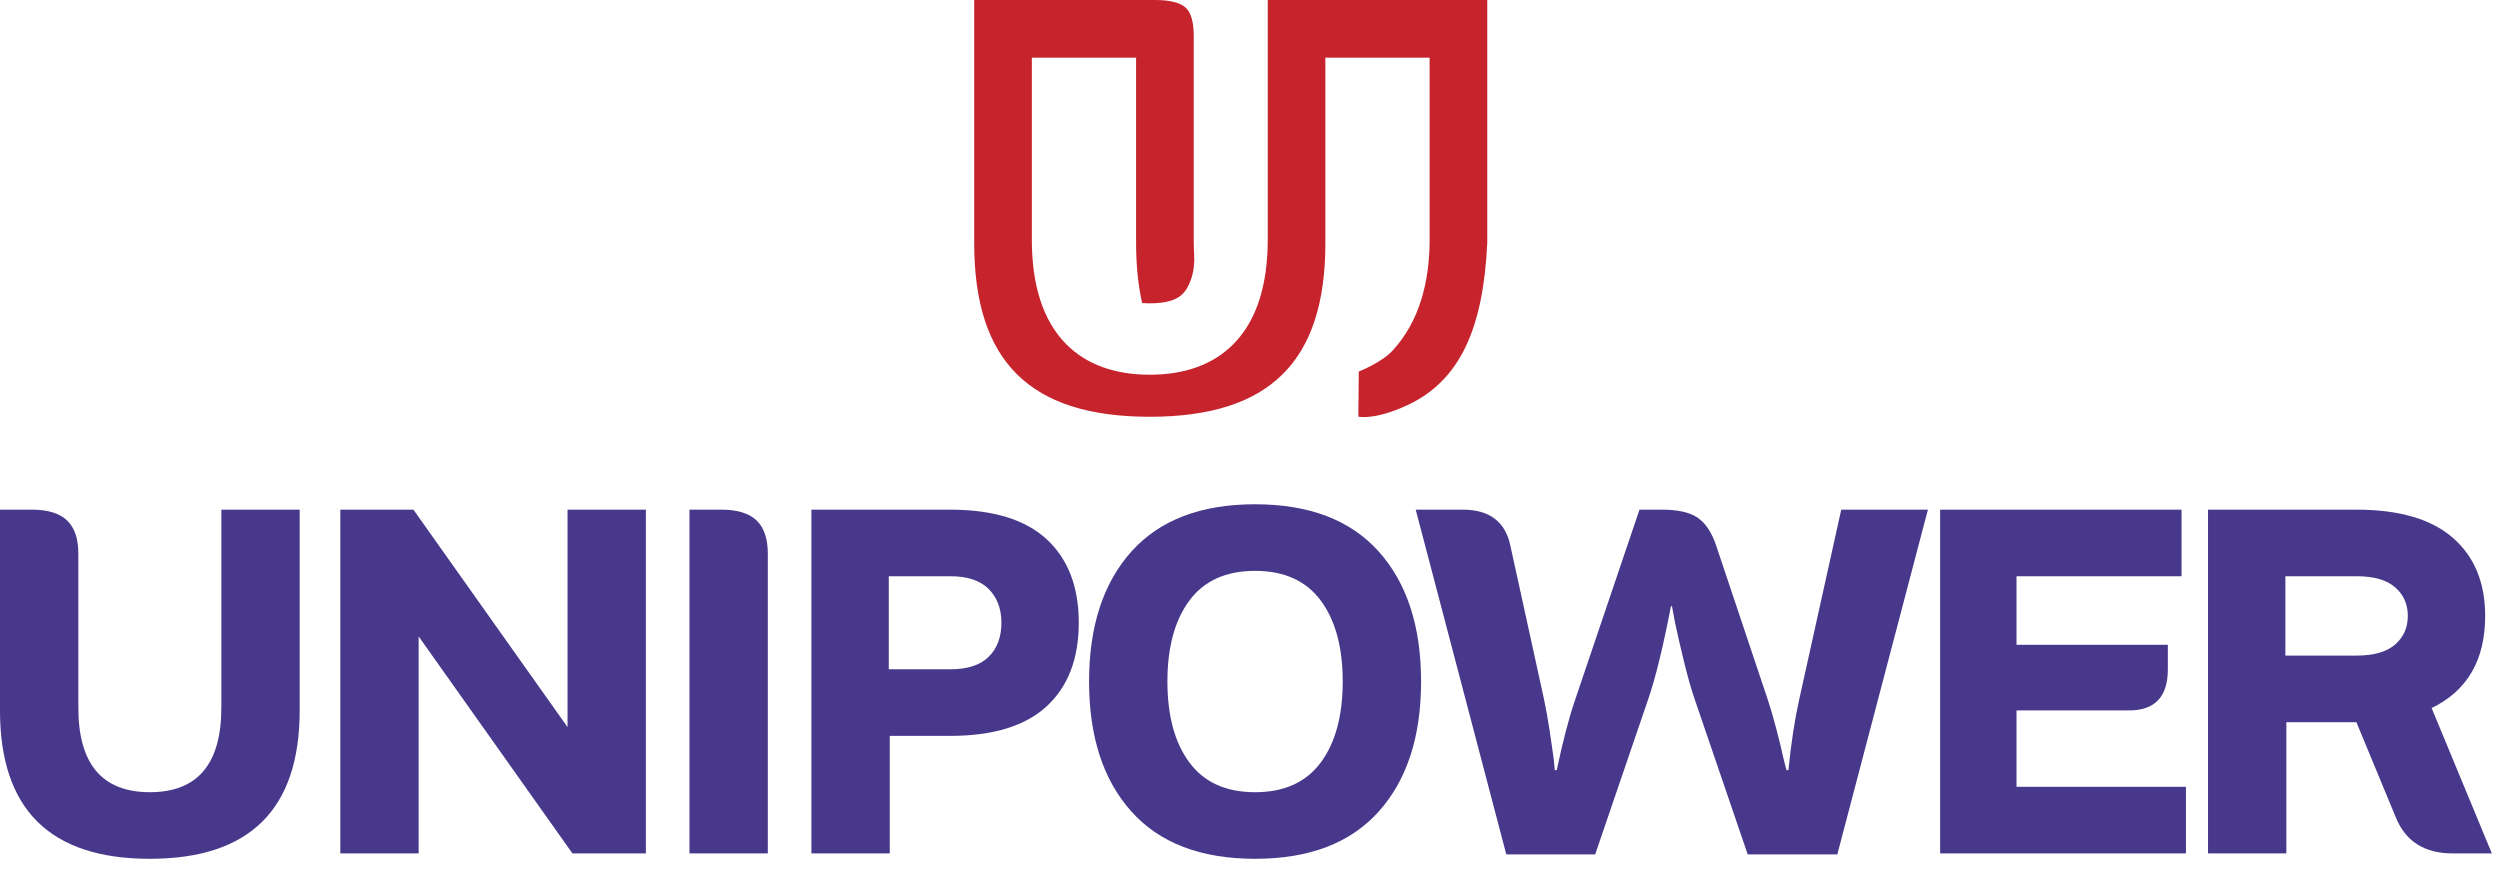
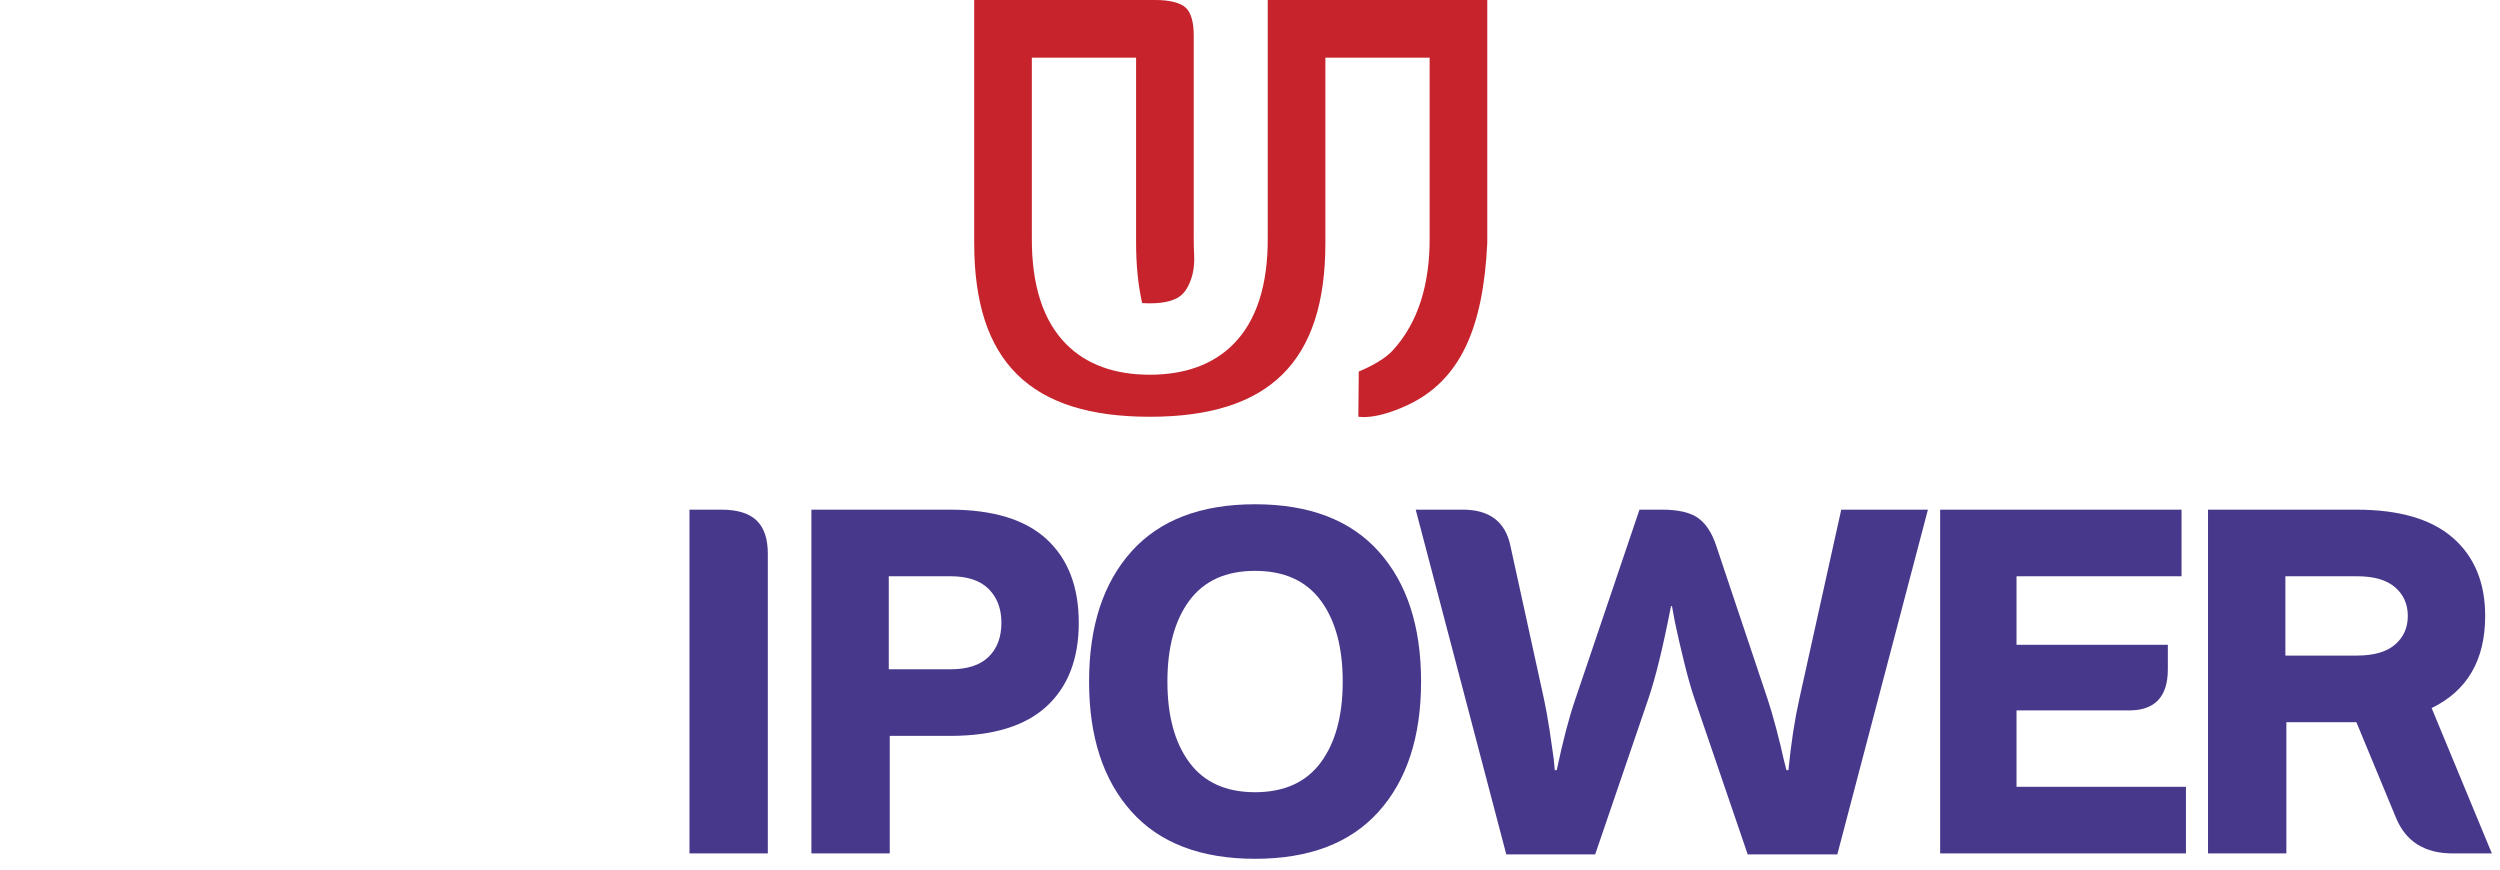
<svg xmlns="http://www.w3.org/2000/svg" width="204" height="71" viewBox="0 0 204 71" fill="none">
  <path d="M93.823 34.008C84.048 34.008 79.495 29.506 79.495 19.84V3.8147e-06H94.262C95.464 3.8147e-06 96.332 0.223 96.773 0.644C97.188 1.041 97.408 1.815 97.408 2.882V19.416C97.405 19.873 97.417 20.325 97.442 20.765C97.482 21.453 97.412 22.145 97.186 22.796C97.009 23.306 96.781 23.707 96.508 23.981C95.993 24.5 95.114 24.752 93.823 24.752C93.606 24.752 93.397 24.744 93.198 24.728C92.871 23.269 92.705 21.628 92.705 19.84V4.703H84.198V19.416C84.176 23.271 85.121 26.191 87.006 28.087C88.648 29.739 90.942 30.577 93.823 30.577C96.703 30.577 98.997 29.739 100.639 28.088C102.525 26.192 103.47 23.271 103.448 19.405V3.8147e-06H121.361V19.84C121.026 26.815 119.138 31.053 114.85 33.059C112.152 34.314 110.841 33.998 110.841 33.998L110.876 30.316C110.876 30.316 112.71 29.602 113.62 28.623C115.813 26.263 116.678 22.998 116.658 19.405V4.703H108.151V19.84C108.151 29.506 103.598 34.008 93.823 34.008Z" fill="#C6232C" />
-   <path d="M12.226 70.078C4.075 70.078 -0.001 66.042 -0.001 57.97V41.587H2.597C3.901 41.587 4.86 41.88 5.473 42.466C6.086 43.052 6.393 43.958 6.393 45.183V57.65C6.366 62.313 8.311 64.643 12.226 64.643C16.143 64.643 18.087 62.313 18.061 57.65V41.587H24.454V57.97C24.454 66.042 20.378 70.078 12.226 70.078Z" fill="#48388C" />
-   <path d="M52.704 41.587V69.639H46.711L34.163 51.936V69.639H27.77V41.587H33.734L46.311 59.331V41.587H52.704Z" fill="#48388C" />
  <path d="M56.261 69.639V41.587H58.858C60.163 41.587 61.122 41.881 61.735 42.467C62.348 43.053 62.654 43.959 62.654 45.184V69.639H56.261Z" fill="#48388C" />
-   <path d="M72.524 47.022V54.614H77.558C78.944 54.614 79.982 54.275 80.675 53.595C81.368 52.916 81.714 51.991 81.714 50.818C81.714 49.673 81.368 48.754 80.675 48.061C79.982 47.368 78.944 47.022 77.558 47.022H72.524ZM77.519 60.049H72.604V69.639H66.21V41.588H77.519C81.035 41.588 83.665 42.394 85.411 44.005C87.155 45.617 88.028 47.888 88.028 50.818C88.028 53.749 87.155 56.02 85.411 57.631C83.665 59.243 81.035 60.049 77.519 60.049Z" fill="#48388C" />
+   <path d="M72.524 47.022V54.614H77.558C78.944 54.614 79.982 54.275 80.675 53.595C81.368 52.916 81.714 51.991 81.714 50.818C81.714 49.673 81.368 48.754 80.675 48.061C79.982 47.368 78.944 47.022 77.558 47.022H72.524ZM77.519 60.049H72.604V69.639H66.21V41.588H77.519C81.035 41.588 83.665 42.394 85.411 44.005C87.155 45.617 88.028 47.888 88.028 50.818C88.028 53.749 87.155 56.02 85.411 57.631C83.665 59.243 81.035 60.049 77.519 60.049" fill="#48388C" />
  <path d="M107.768 48.999C106.569 47.388 104.785 46.582 102.414 46.582C100.042 46.582 98.258 47.388 97.059 48.999C95.86 50.612 95.261 52.816 95.261 55.613C95.261 58.41 95.86 60.614 97.059 62.226C98.258 63.838 100.042 64.644 102.414 64.644C104.785 64.644 106.569 63.838 107.768 62.226C108.967 60.614 109.566 58.41 109.566 55.613C109.566 52.816 108.967 50.612 107.768 48.999ZM92.324 45.004C94.628 42.433 97.991 41.148 102.414 41.148C106.835 41.148 110.199 42.433 112.503 45.004C114.807 47.575 115.96 51.111 115.96 55.613C115.96 60.115 114.807 63.651 112.503 66.222C110.199 68.793 106.835 70.078 102.414 70.078C97.991 70.078 94.628 68.793 92.324 66.222C90.02 63.651 88.868 60.115 88.868 55.613C88.868 51.111 90.02 47.575 92.324 45.004Z" fill="#48388C" />
  <path d="M140.036 44.511L144.243 57.068C144.457 57.706 144.692 58.51 144.948 59.479C145.202 60.448 145.397 61.252 145.532 61.889L145.774 62.845H145.935C146.15 60.661 146.445 58.73 146.821 57.051L150.245 41.587H157.318L149.925 69.719H142.613L138.298 57.091C138.027 56.319 137.737 55.3 137.426 54.034C137.115 52.77 136.865 51.684 136.677 50.778L136.433 49.459H136.353C135.704 52.808 135.083 55.346 134.488 57.073L130.166 69.719H122.913L115.521 41.587H119.357C121.515 41.587 122.807 42.546 123.233 44.464L125.99 57.051C126.15 57.797 126.303 58.65 126.45 59.609C126.596 60.568 126.709 61.354 126.789 61.966L126.869 62.845H127.029C127.535 60.448 128.041 58.517 128.548 57.051L133.782 41.587H135.615C136.942 41.587 137.924 41.814 138.562 42.268C139.199 42.722 139.691 43.47 140.036 44.511Z" fill="#48388C" />
  <path d="M173.739 57.97H164.548V64.204H178.374V69.638H158.315V41.587H178.014V47.022H164.548V52.616H176.896V54.614C176.896 56.851 175.843 57.97 173.739 57.97Z" fill="#48388C" />
  <path d="M186.487 47.022V53.495H192.321C193.706 53.495 194.745 53.196 195.438 52.596C196.131 51.997 196.477 51.218 196.477 50.259C196.477 49.3 196.131 48.52 195.438 47.921C194.745 47.321 193.706 47.022 192.321 47.022H186.487ZM192.281 58.93H186.567V69.639H180.174V41.588H192.281C195.771 41.588 198.395 42.354 200.153 43.885C201.911 45.417 202.79 47.541 202.79 50.259C202.79 53.858 201.334 56.364 198.421 57.777L203.335 69.639H200.141C197.852 69.639 196.308 68.668 195.51 66.725L192.281 58.93Z" fill="#48388C" />
</svg>